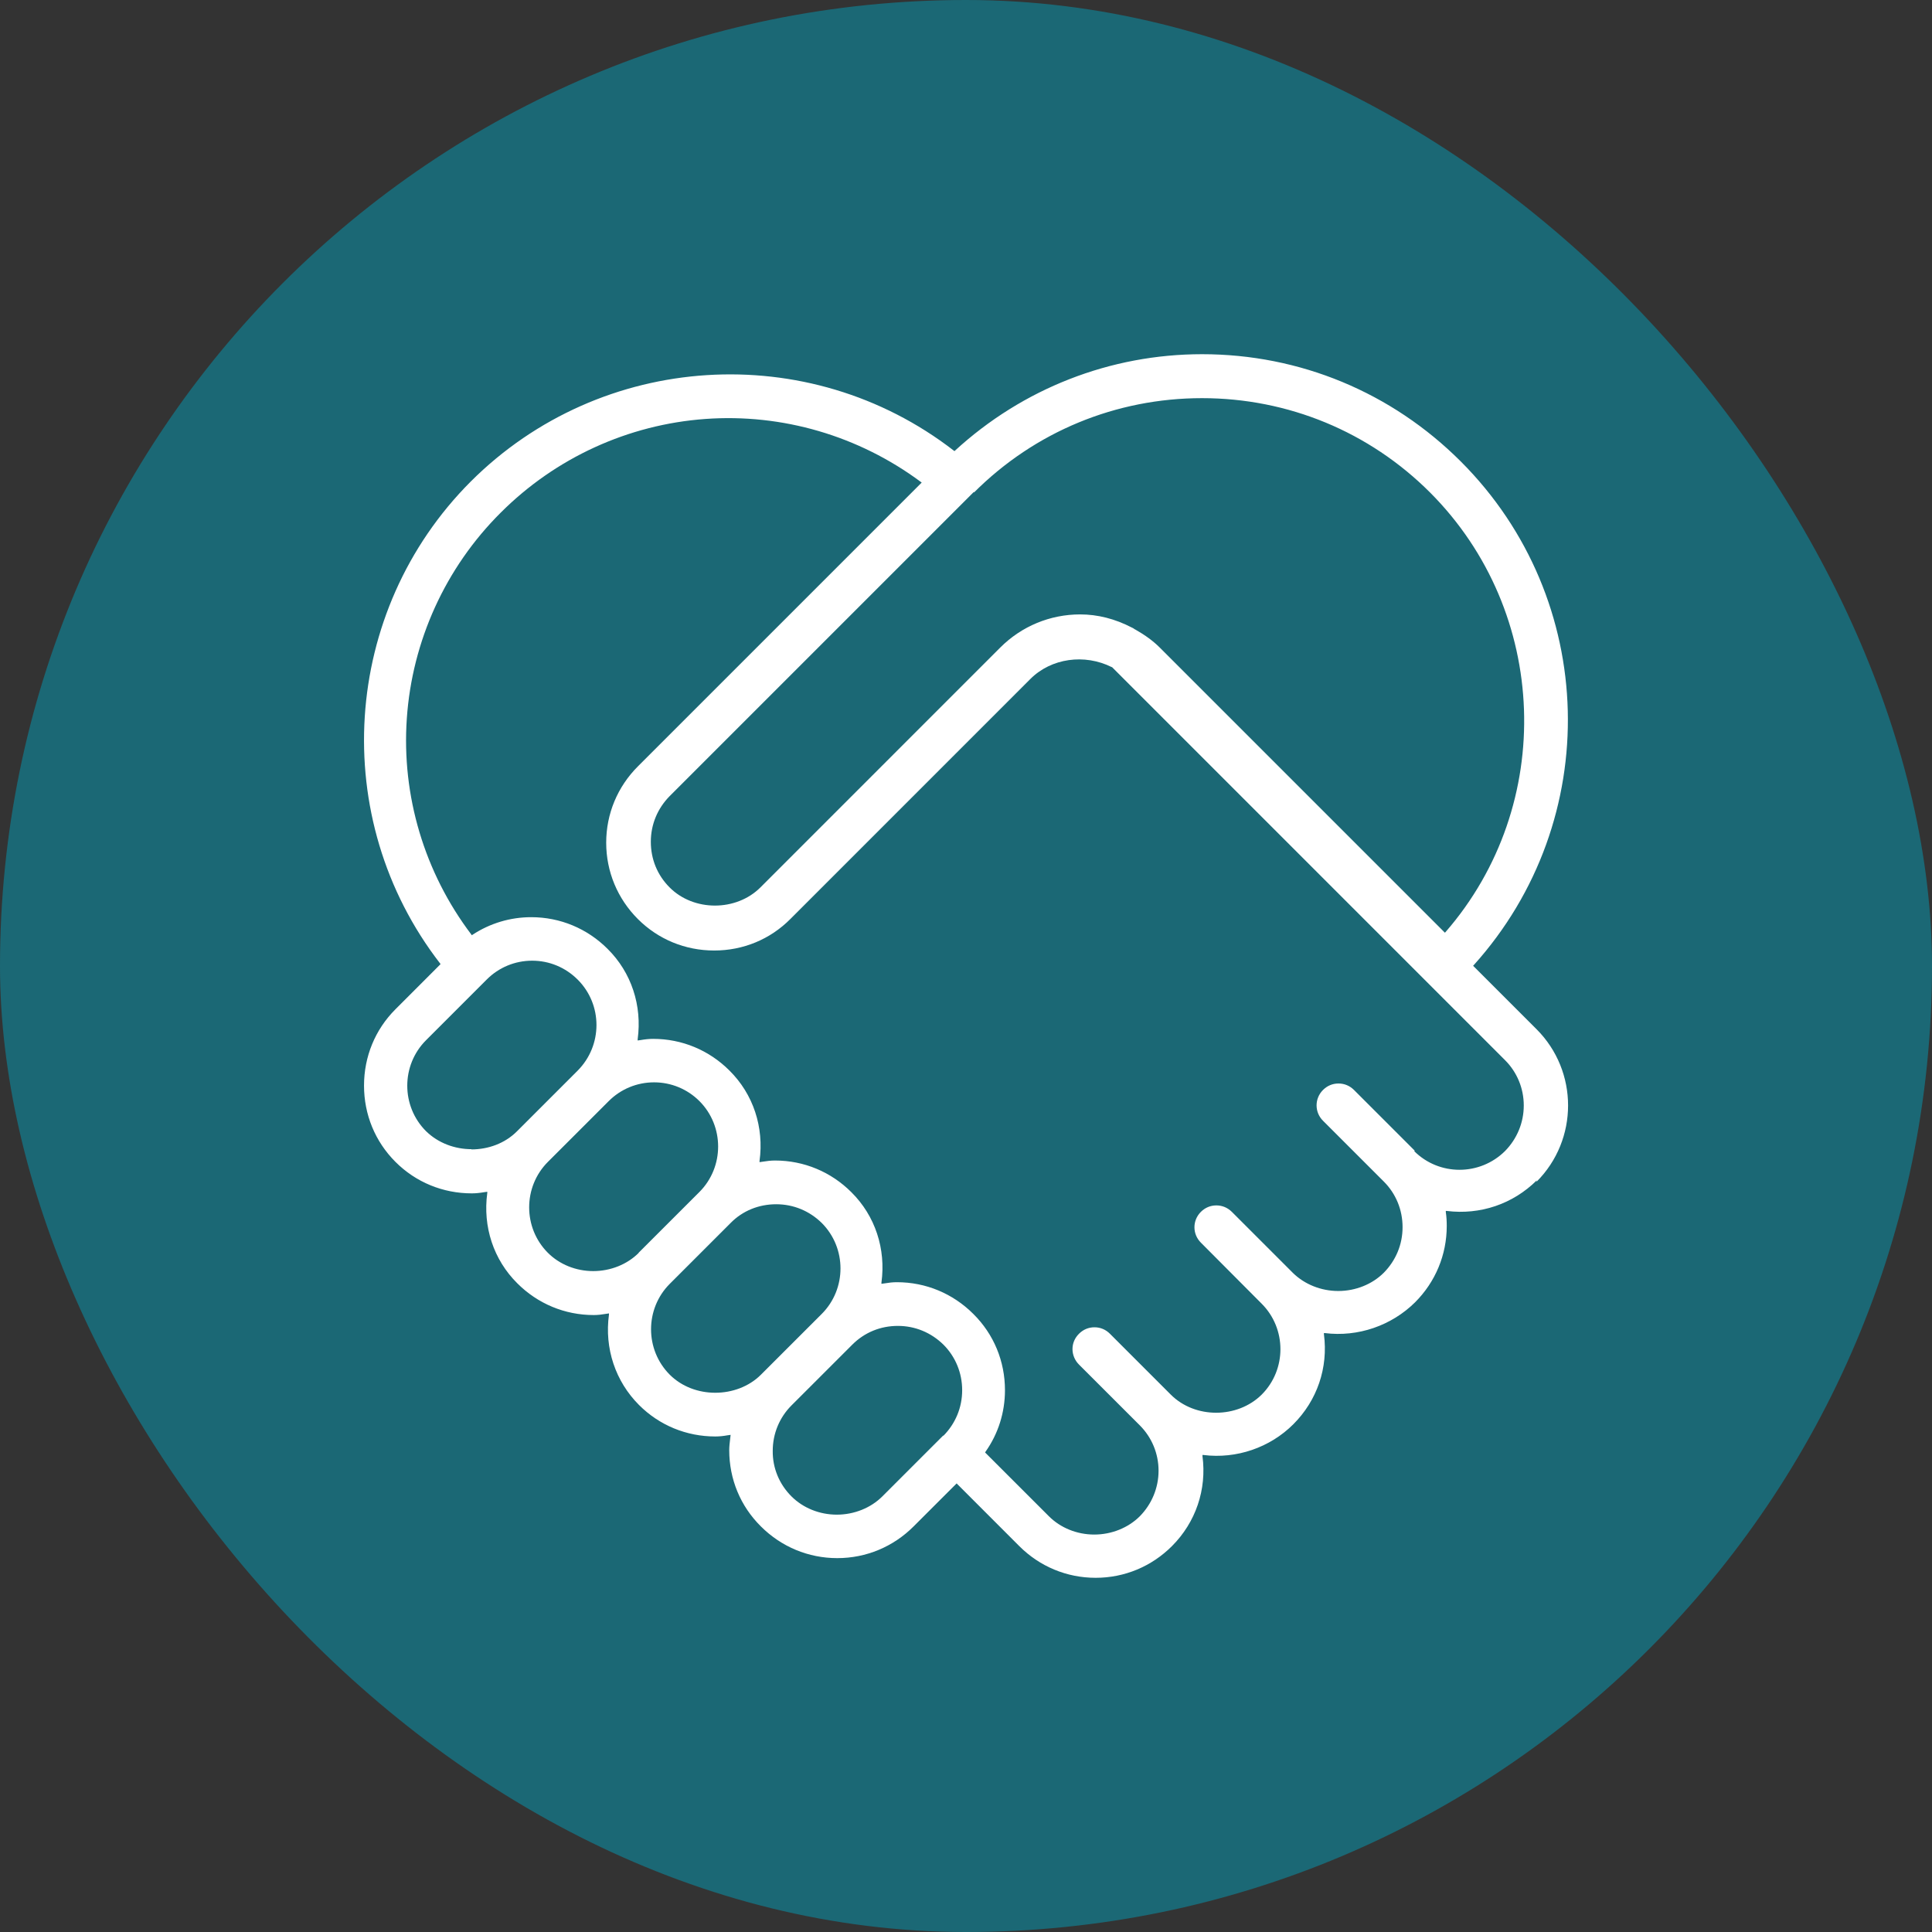
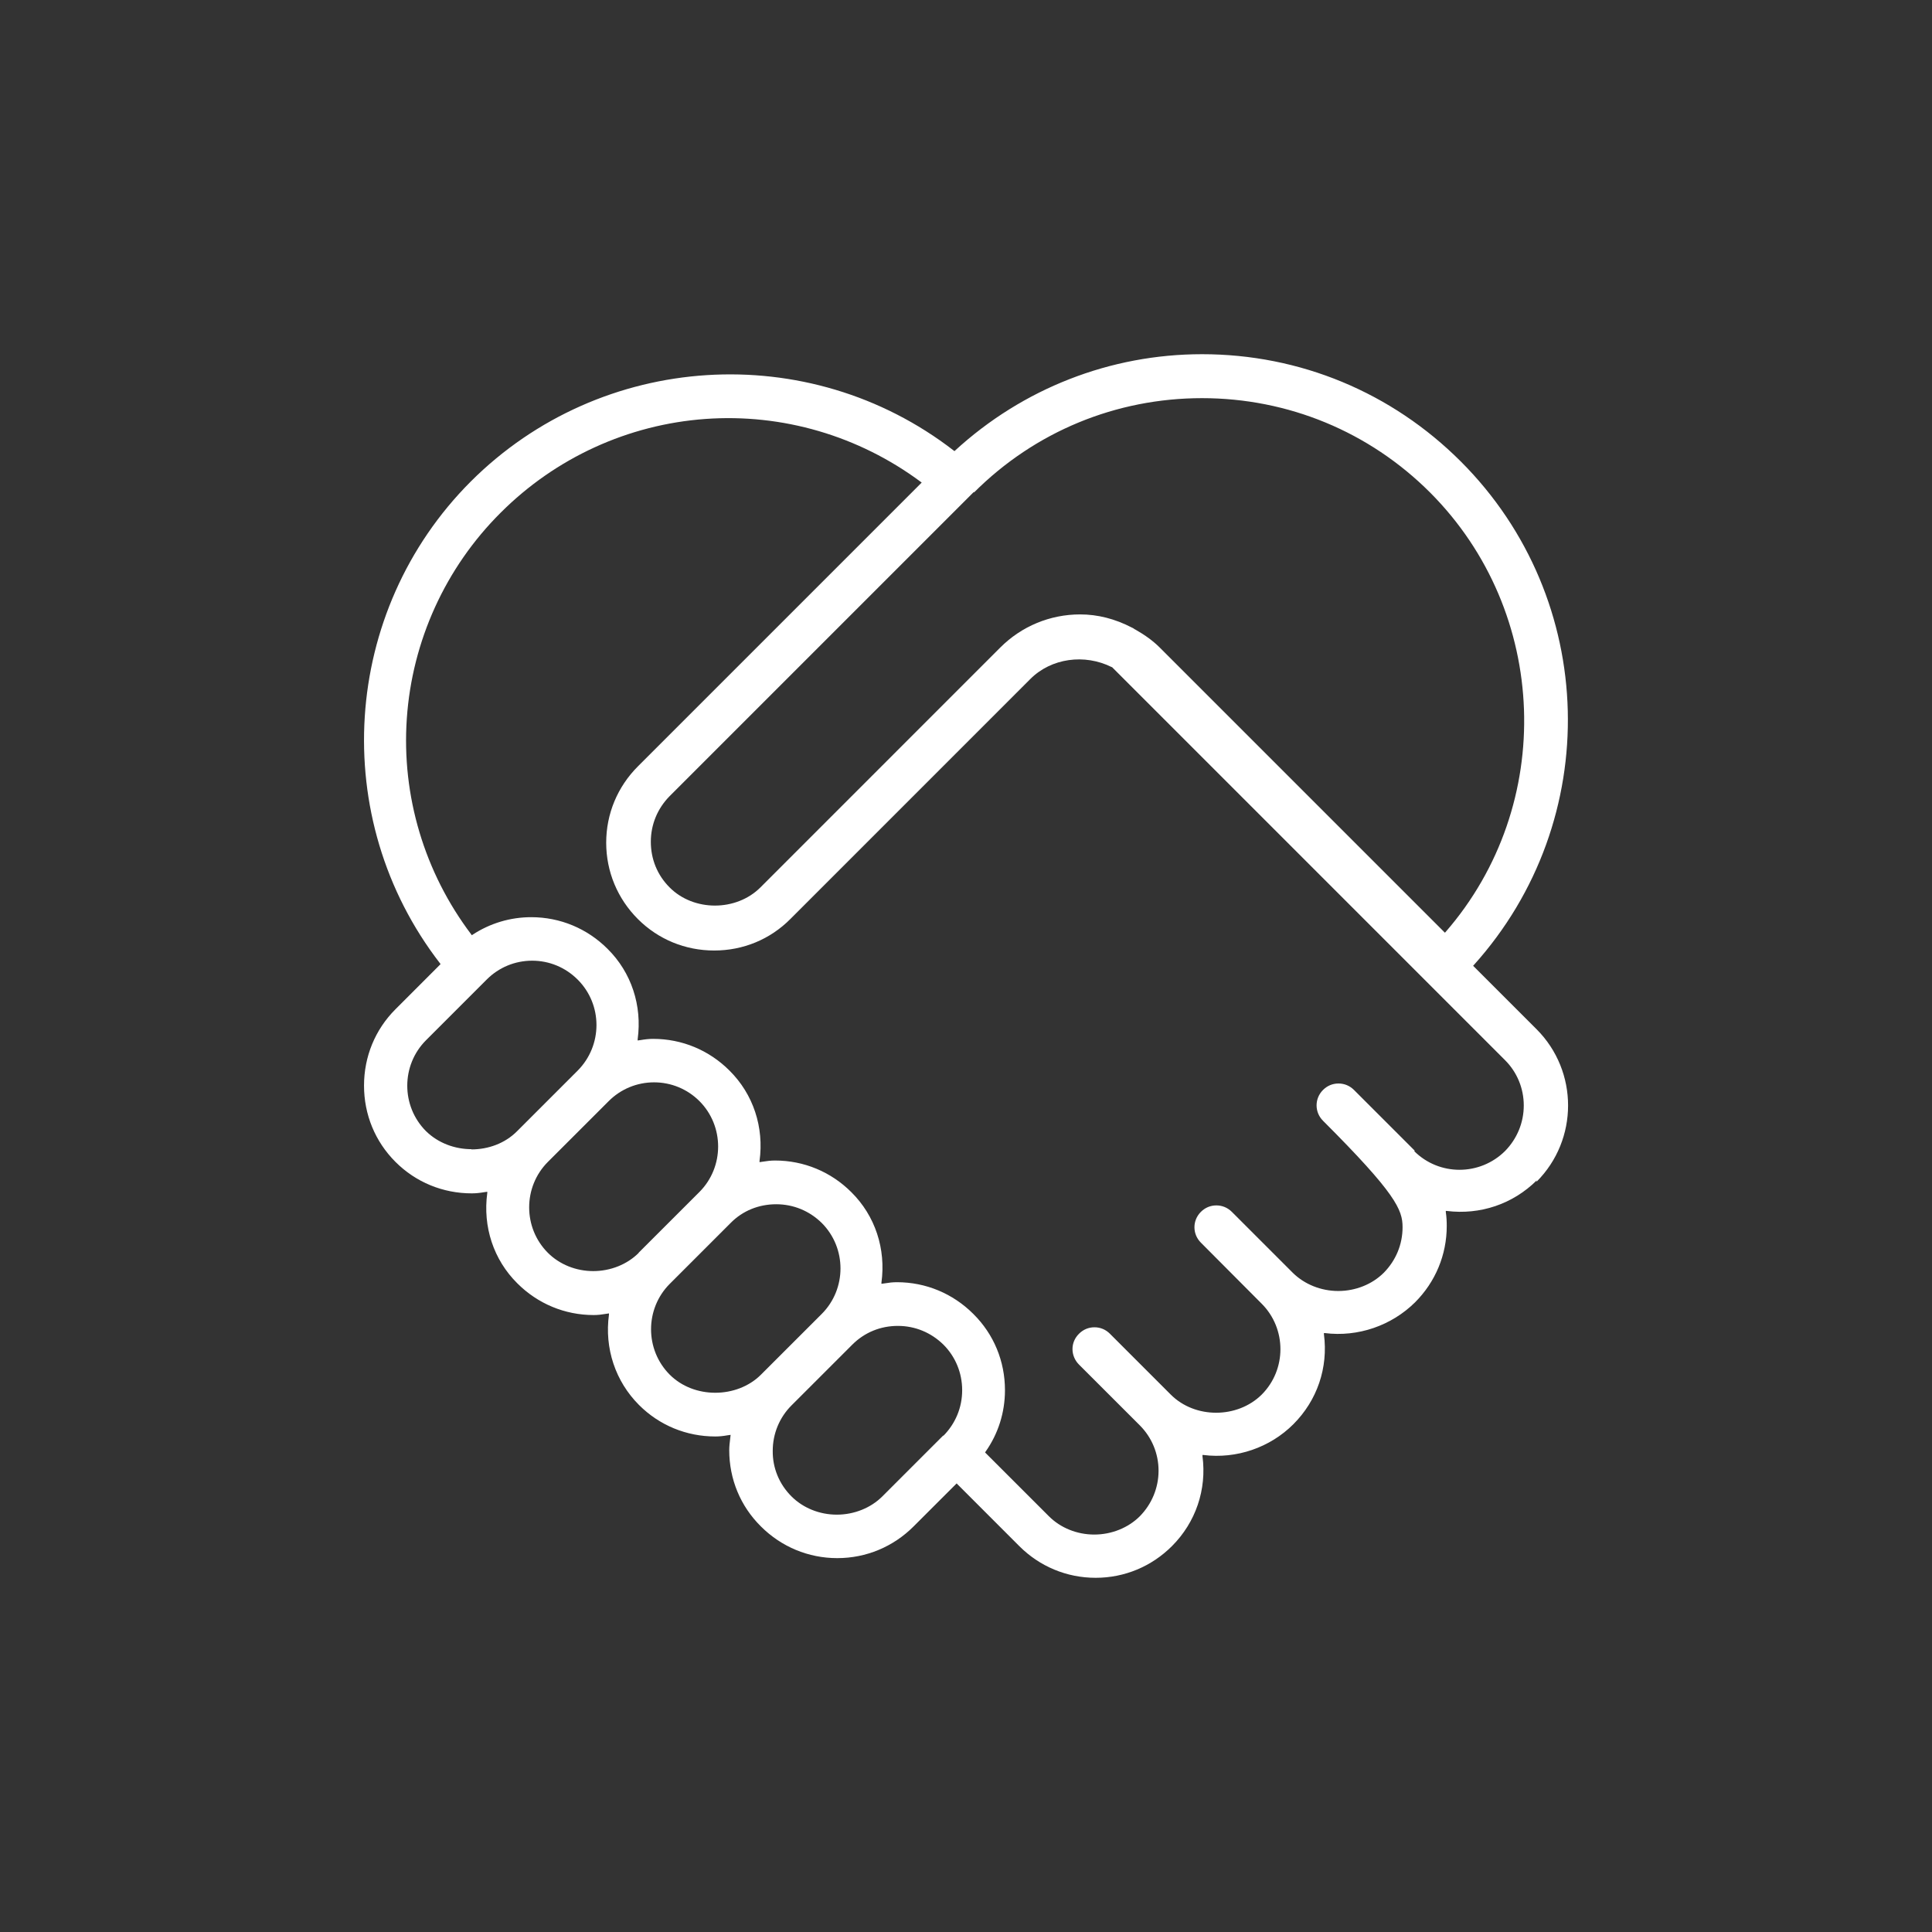
<svg xmlns="http://www.w3.org/2000/svg" width="60" height="60" viewBox="0 0 60 60" fill="none">
  <rect x="0" y="0" width="60" height="60" fill="#333333" stroke="none" />
-   <rect width="60" height="60" rx="30" fill="#1B6875" />
-   <path d="M47.717 36.702C49.025 35.395 49.025 33.268 47.717 31.961L45.749 29.993L45.77 29.971C49.815 25.474 49.642 18.607 45.368 14.333C43.22 12.185 40.369 11 37.33 11C34.485 11 31.763 12.063 29.658 13.995L29.644 14.01L29.622 13.995C25.111 10.504 18.668 10.914 14.623 14.951C10.594 18.981 10.184 25.417 13.668 29.921L13.682 29.942L12.282 31.343C11.649 31.975 11.305 32.816 11.305 33.714C11.305 34.612 11.649 35.452 12.282 36.084C12.914 36.716 13.754 37.061 14.652 37.061C14.781 37.061 14.904 37.047 15.033 37.025L15.133 37.011V37.047C14.99 38.096 15.327 39.123 16.067 39.856C16.699 40.488 17.54 40.84 18.438 40.84C18.567 40.84 18.689 40.825 18.811 40.804L18.912 40.789V40.825C18.768 41.874 19.113 42.901 19.846 43.634C20.478 44.266 21.318 44.611 22.216 44.611C22.346 44.611 22.468 44.597 22.59 44.575L22.69 44.561L22.676 44.683C22.662 44.798 22.647 44.92 22.647 45.035C22.647 45.933 22.992 46.773 23.631 47.405C24.264 48.037 25.104 48.389 26.002 48.389C26.9 48.389 27.74 48.037 28.372 47.405L29.709 46.069L31.655 48.016C32.287 48.648 33.128 49 34.026 49C34.924 49 35.764 48.648 36.396 48.016C37.136 47.276 37.481 46.256 37.344 45.222V45.186H37.373C38.4 45.315 39.442 44.956 40.167 44.23C40.907 43.49 41.252 42.477 41.116 41.436V41.4H41.144C42.172 41.529 43.213 41.17 43.946 40.445C44.578 39.812 44.93 38.972 44.93 38.074C44.93 37.93 44.923 37.787 44.901 37.643V37.607H44.93C45.972 37.736 46.984 37.392 47.724 36.659L47.717 36.702ZM30.247 15.296C32.136 13.406 34.658 12.365 37.33 12.365C40.002 12.365 42.524 13.406 44.413 15.296C48.112 19.002 48.328 24.993 44.894 28.944L44.873 28.966L36.023 20.116C35.814 19.907 35.57 19.728 35.254 19.548C35.24 19.548 35.233 19.534 35.218 19.527C35.197 19.512 35.175 19.498 35.154 19.491C34.629 19.218 34.09 19.081 33.544 19.081C32.611 19.081 31.727 19.448 31.066 20.108L23.617 27.558C22.863 28.312 21.541 28.312 20.794 27.558C20.413 27.177 20.212 26.681 20.212 26.142C20.212 25.604 20.42 25.108 20.794 24.727L30.247 15.274V15.296ZM14.645 35.689C14.128 35.689 13.611 35.502 13.23 35.129C12.454 34.353 12.454 33.082 13.23 32.306L15.119 30.417C15.493 30.043 15.995 29.835 16.527 29.835C17.059 29.835 17.561 30.043 17.942 30.424C18.718 31.2 18.718 32.464 17.942 33.247L16.053 35.136C15.679 35.51 15.162 35.696 14.638 35.696L14.645 35.689ZM19.838 38.907C19.479 39.267 18.962 39.475 18.423 39.475C17.885 39.475 17.375 39.267 17.015 38.907C16.24 38.132 16.24 36.86 17.015 36.084L18.905 34.195C19.278 33.822 19.781 33.613 20.313 33.613C20.844 33.613 21.347 33.822 21.721 34.195C22.496 34.971 22.496 36.242 21.721 37.018L19.831 38.907H19.838ZM22.209 43.253C21.692 43.253 21.175 43.066 20.801 42.693C20.025 41.917 20.025 40.646 20.801 39.87L22.69 37.981C23.064 37.6 23.567 37.399 24.105 37.399C24.644 37.399 25.14 37.607 25.521 37.981C26.296 38.757 26.296 40.028 25.521 40.804L23.631 42.693C23.258 43.066 22.733 43.253 22.216 43.253H22.209ZM29.292 44.582L27.403 46.471C27.043 46.831 26.526 47.039 25.988 47.039C25.449 47.039 24.939 46.831 24.579 46.471C24.199 46.091 23.991 45.588 23.998 45.056C23.998 44.525 24.206 44.022 24.579 43.648L26.469 41.759C26.849 41.379 27.345 41.177 27.884 41.177C28.423 41.177 28.918 41.386 29.299 41.759C29.673 42.133 29.881 42.636 29.881 43.174C29.881 43.713 29.673 44.209 29.299 44.589L29.292 44.582ZM43.939 35.739L42.05 33.85C41.92 33.721 41.755 33.649 41.568 33.649C41.381 33.649 41.216 33.721 41.087 33.85C40.821 34.116 40.821 34.54 41.087 34.806L42.976 36.695C43.35 37.068 43.558 37.571 43.558 38.11C43.558 38.649 43.35 39.144 42.976 39.525C42.617 39.884 42.1 40.093 41.561 40.093C41.022 40.093 40.512 39.884 40.153 39.532L38.257 37.636C38.127 37.507 37.962 37.435 37.775 37.435C37.589 37.435 37.423 37.507 37.294 37.636C37.028 37.902 37.028 38.325 37.294 38.591L39.183 40.488C39.959 41.264 39.959 42.535 39.183 43.311C38.429 44.058 37.114 44.065 36.36 43.311L34.471 41.422C34.342 41.292 34.176 41.22 33.99 41.22C33.803 41.22 33.638 41.292 33.508 41.422C33.379 41.551 33.307 41.716 33.307 41.896C33.307 42.075 33.379 42.248 33.508 42.377L35.398 44.266C35.771 44.64 35.98 45.142 35.98 45.674C35.98 46.206 35.771 46.709 35.398 47.089C35.038 47.448 34.521 47.657 33.983 47.657C33.444 47.657 32.934 47.448 32.575 47.089L30.592 45.107L30.606 45.085C31.002 44.525 31.21 43.864 31.21 43.174C31.21 42.276 30.865 41.436 30.226 40.804C29.593 40.172 28.753 39.82 27.855 39.82C27.726 39.82 27.604 39.834 27.474 39.856L27.374 39.87V39.834C27.517 38.785 27.18 37.758 26.44 37.025C25.808 36.393 24.967 36.041 24.07 36.041C23.94 36.041 23.818 36.056 23.689 36.077L23.588 36.092V36.056C23.732 35.007 23.394 33.98 22.654 33.247C22.022 32.615 21.182 32.263 20.284 32.263C20.155 32.263 20.032 32.277 19.903 32.299L19.803 32.313V32.277C19.946 31.228 19.609 30.201 18.869 29.468C18.237 28.836 17.396 28.484 16.498 28.484C15.852 28.484 15.22 28.671 14.674 29.03L14.652 29.045L14.638 29.023C13.18 27.098 12.468 24.713 12.634 22.314C12.799 19.907 13.833 17.63 15.55 15.921C17.253 14.218 19.508 13.184 21.907 13.011C24.299 12.839 26.67 13.536 28.595 14.965L28.624 14.987L19.81 23.801C19.178 24.433 18.826 25.273 18.826 26.171C18.826 27.069 19.178 27.91 19.81 28.542C20.442 29.174 21.282 29.519 22.18 29.519C23.078 29.519 23.919 29.174 24.551 28.535L32 21.085C32.647 20.439 33.681 20.295 34.529 20.719H34.536L46.74 32.924C47.114 33.297 47.322 33.8 47.322 34.332C47.322 34.863 47.114 35.366 46.74 35.747C45.957 36.523 44.693 36.523 43.917 35.747L43.939 35.739Z" fill="white" />
+   <path d="M47.717 36.702C49.025 35.395 49.025 33.268 47.717 31.961L45.749 29.993L45.77 29.971C49.815 25.474 49.642 18.607 45.368 14.333C43.22 12.185 40.369 11 37.33 11C34.485 11 31.763 12.063 29.658 13.995L29.644 14.01L29.622 13.995C25.111 10.504 18.668 10.914 14.623 14.951C10.594 18.981 10.184 25.417 13.668 29.921L13.682 29.942L12.282 31.343C11.649 31.975 11.305 32.816 11.305 33.714C11.305 34.612 11.649 35.452 12.282 36.084C12.914 36.716 13.754 37.061 14.652 37.061C14.781 37.061 14.904 37.047 15.033 37.025L15.133 37.011V37.047C14.99 38.096 15.327 39.123 16.067 39.856C16.699 40.488 17.54 40.84 18.438 40.84C18.567 40.84 18.689 40.825 18.811 40.804L18.912 40.789V40.825C18.768 41.874 19.113 42.901 19.846 43.634C20.478 44.266 21.318 44.611 22.216 44.611C22.346 44.611 22.468 44.597 22.59 44.575L22.69 44.561L22.676 44.683C22.662 44.798 22.647 44.92 22.647 45.035C22.647 45.933 22.992 46.773 23.631 47.405C24.264 48.037 25.104 48.389 26.002 48.389C26.9 48.389 27.74 48.037 28.372 47.405L29.709 46.069L31.655 48.016C32.287 48.648 33.128 49 34.026 49C34.924 49 35.764 48.648 36.396 48.016C37.136 47.276 37.481 46.256 37.344 45.222V45.186H37.373C38.4 45.315 39.442 44.956 40.167 44.23C40.907 43.49 41.252 42.477 41.116 41.436V41.4H41.144C42.172 41.529 43.213 41.17 43.946 40.445C44.578 39.812 44.93 38.972 44.93 38.074C44.93 37.93 44.923 37.787 44.901 37.643V37.607H44.93C45.972 37.736 46.984 37.392 47.724 36.659L47.717 36.702ZM30.247 15.296C32.136 13.406 34.658 12.365 37.33 12.365C40.002 12.365 42.524 13.406 44.413 15.296C48.112 19.002 48.328 24.993 44.894 28.944L44.873 28.966L36.023 20.116C35.814 19.907 35.57 19.728 35.254 19.548C35.24 19.548 35.233 19.534 35.218 19.527C35.197 19.512 35.175 19.498 35.154 19.491C34.629 19.218 34.09 19.081 33.544 19.081C32.611 19.081 31.727 19.448 31.066 20.108L23.617 27.558C22.863 28.312 21.541 28.312 20.794 27.558C20.413 27.177 20.212 26.681 20.212 26.142C20.212 25.604 20.42 25.108 20.794 24.727L30.247 15.274V15.296ZM14.645 35.689C14.128 35.689 13.611 35.502 13.23 35.129C12.454 34.353 12.454 33.082 13.23 32.306L15.119 30.417C15.493 30.043 15.995 29.835 16.527 29.835C17.059 29.835 17.561 30.043 17.942 30.424C18.718 31.2 18.718 32.464 17.942 33.247L16.053 35.136C15.679 35.51 15.162 35.696 14.638 35.696L14.645 35.689ZM19.838 38.907C19.479 39.267 18.962 39.475 18.423 39.475C17.885 39.475 17.375 39.267 17.015 38.907C16.24 38.132 16.24 36.86 17.015 36.084L18.905 34.195C19.278 33.822 19.781 33.613 20.313 33.613C20.844 33.613 21.347 33.822 21.721 34.195C22.496 34.971 22.496 36.242 21.721 37.018L19.831 38.907H19.838ZM22.209 43.253C21.692 43.253 21.175 43.066 20.801 42.693C20.025 41.917 20.025 40.646 20.801 39.87L22.69 37.981C23.064 37.6 23.567 37.399 24.105 37.399C24.644 37.399 25.14 37.607 25.521 37.981C26.296 38.757 26.296 40.028 25.521 40.804L23.631 42.693C23.258 43.066 22.733 43.253 22.216 43.253H22.209ZM29.292 44.582L27.403 46.471C27.043 46.831 26.526 47.039 25.988 47.039C25.449 47.039 24.939 46.831 24.579 46.471C24.199 46.091 23.991 45.588 23.998 45.056C23.998 44.525 24.206 44.022 24.579 43.648L26.469 41.759C26.849 41.379 27.345 41.177 27.884 41.177C28.423 41.177 28.918 41.386 29.299 41.759C29.673 42.133 29.881 42.636 29.881 43.174C29.881 43.713 29.673 44.209 29.299 44.589L29.292 44.582ZM43.939 35.739L42.05 33.85C41.92 33.721 41.755 33.649 41.568 33.649C41.381 33.649 41.216 33.721 41.087 33.85C40.821 34.116 40.821 34.54 41.087 34.806C43.35 37.068 43.558 37.571 43.558 38.11C43.558 38.649 43.35 39.144 42.976 39.525C42.617 39.884 42.1 40.093 41.561 40.093C41.022 40.093 40.512 39.884 40.153 39.532L38.257 37.636C38.127 37.507 37.962 37.435 37.775 37.435C37.589 37.435 37.423 37.507 37.294 37.636C37.028 37.902 37.028 38.325 37.294 38.591L39.183 40.488C39.959 41.264 39.959 42.535 39.183 43.311C38.429 44.058 37.114 44.065 36.36 43.311L34.471 41.422C34.342 41.292 34.176 41.22 33.99 41.22C33.803 41.22 33.638 41.292 33.508 41.422C33.379 41.551 33.307 41.716 33.307 41.896C33.307 42.075 33.379 42.248 33.508 42.377L35.398 44.266C35.771 44.64 35.98 45.142 35.98 45.674C35.98 46.206 35.771 46.709 35.398 47.089C35.038 47.448 34.521 47.657 33.983 47.657C33.444 47.657 32.934 47.448 32.575 47.089L30.592 45.107L30.606 45.085C31.002 44.525 31.21 43.864 31.21 43.174C31.21 42.276 30.865 41.436 30.226 40.804C29.593 40.172 28.753 39.82 27.855 39.82C27.726 39.82 27.604 39.834 27.474 39.856L27.374 39.87V39.834C27.517 38.785 27.18 37.758 26.44 37.025C25.808 36.393 24.967 36.041 24.07 36.041C23.94 36.041 23.818 36.056 23.689 36.077L23.588 36.092V36.056C23.732 35.007 23.394 33.98 22.654 33.247C22.022 32.615 21.182 32.263 20.284 32.263C20.155 32.263 20.032 32.277 19.903 32.299L19.803 32.313V32.277C19.946 31.228 19.609 30.201 18.869 29.468C18.237 28.836 17.396 28.484 16.498 28.484C15.852 28.484 15.22 28.671 14.674 29.03L14.652 29.045L14.638 29.023C13.18 27.098 12.468 24.713 12.634 22.314C12.799 19.907 13.833 17.63 15.55 15.921C17.253 14.218 19.508 13.184 21.907 13.011C24.299 12.839 26.67 13.536 28.595 14.965L28.624 14.987L19.81 23.801C19.178 24.433 18.826 25.273 18.826 26.171C18.826 27.069 19.178 27.91 19.81 28.542C20.442 29.174 21.282 29.519 22.18 29.519C23.078 29.519 23.919 29.174 24.551 28.535L32 21.085C32.647 20.439 33.681 20.295 34.529 20.719H34.536L46.74 32.924C47.114 33.297 47.322 33.8 47.322 34.332C47.322 34.863 47.114 35.366 46.74 35.747C45.957 36.523 44.693 36.523 43.917 35.747L43.939 35.739Z" fill="white" />
</svg>